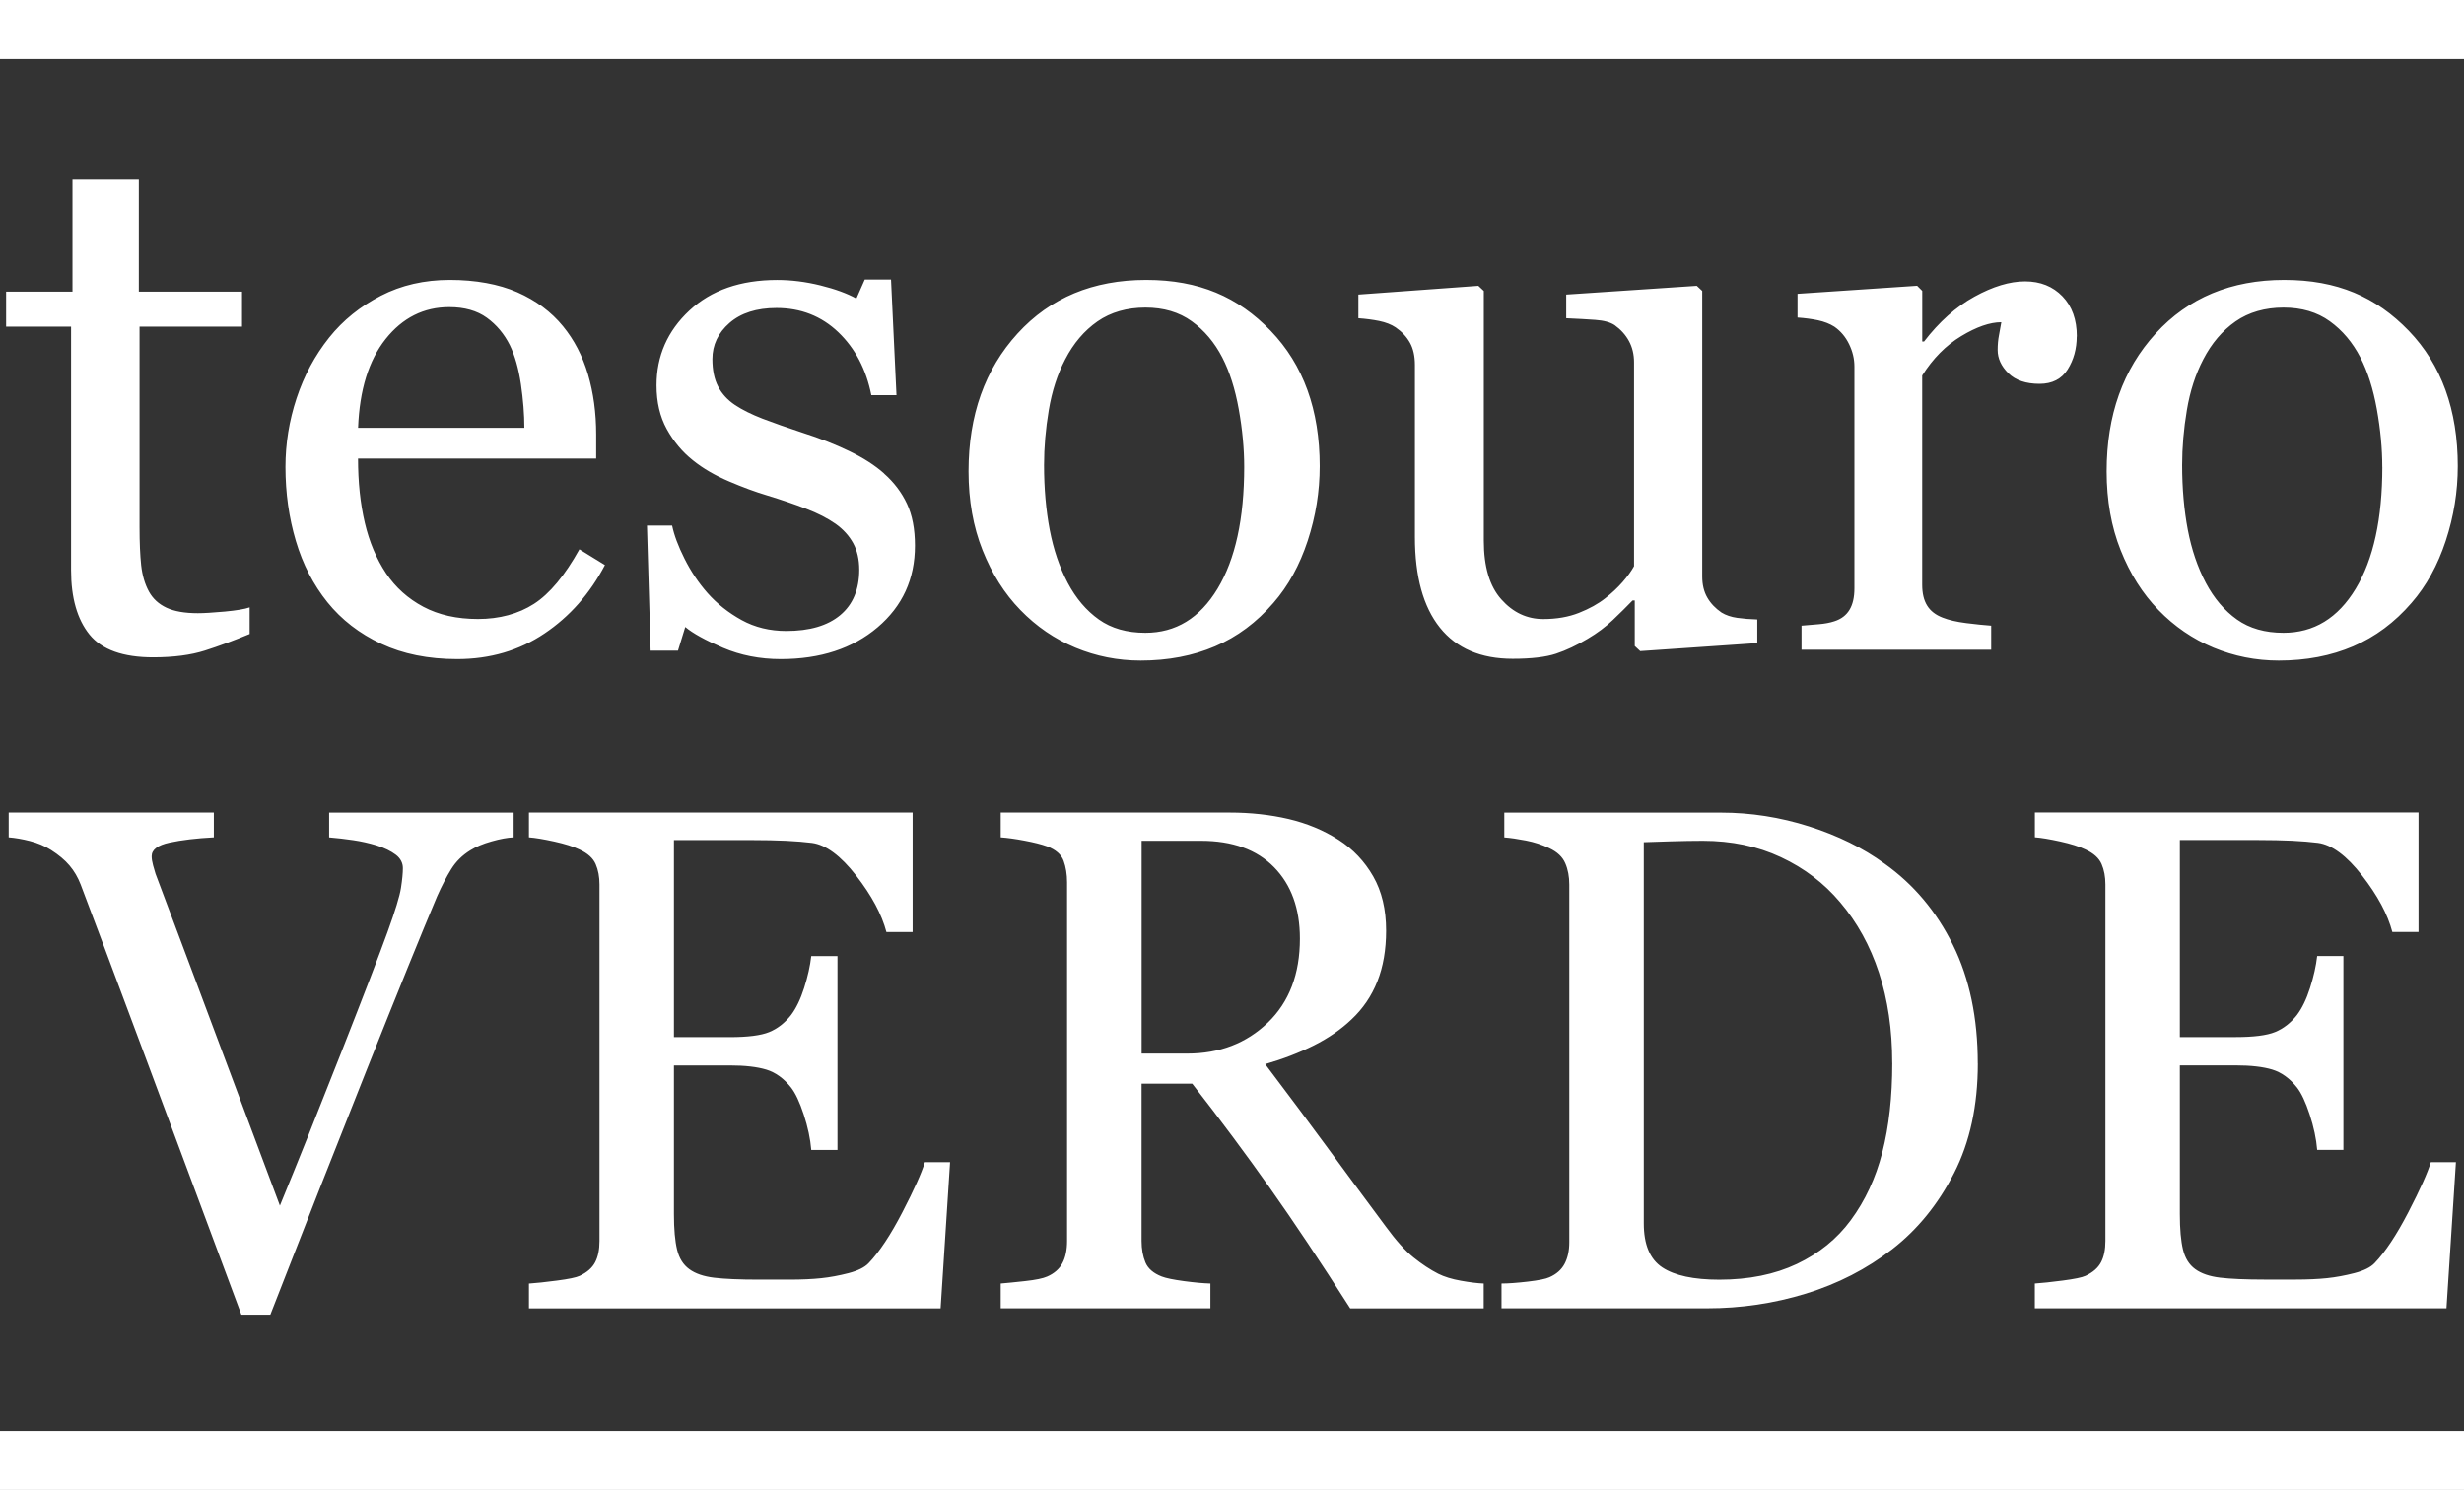
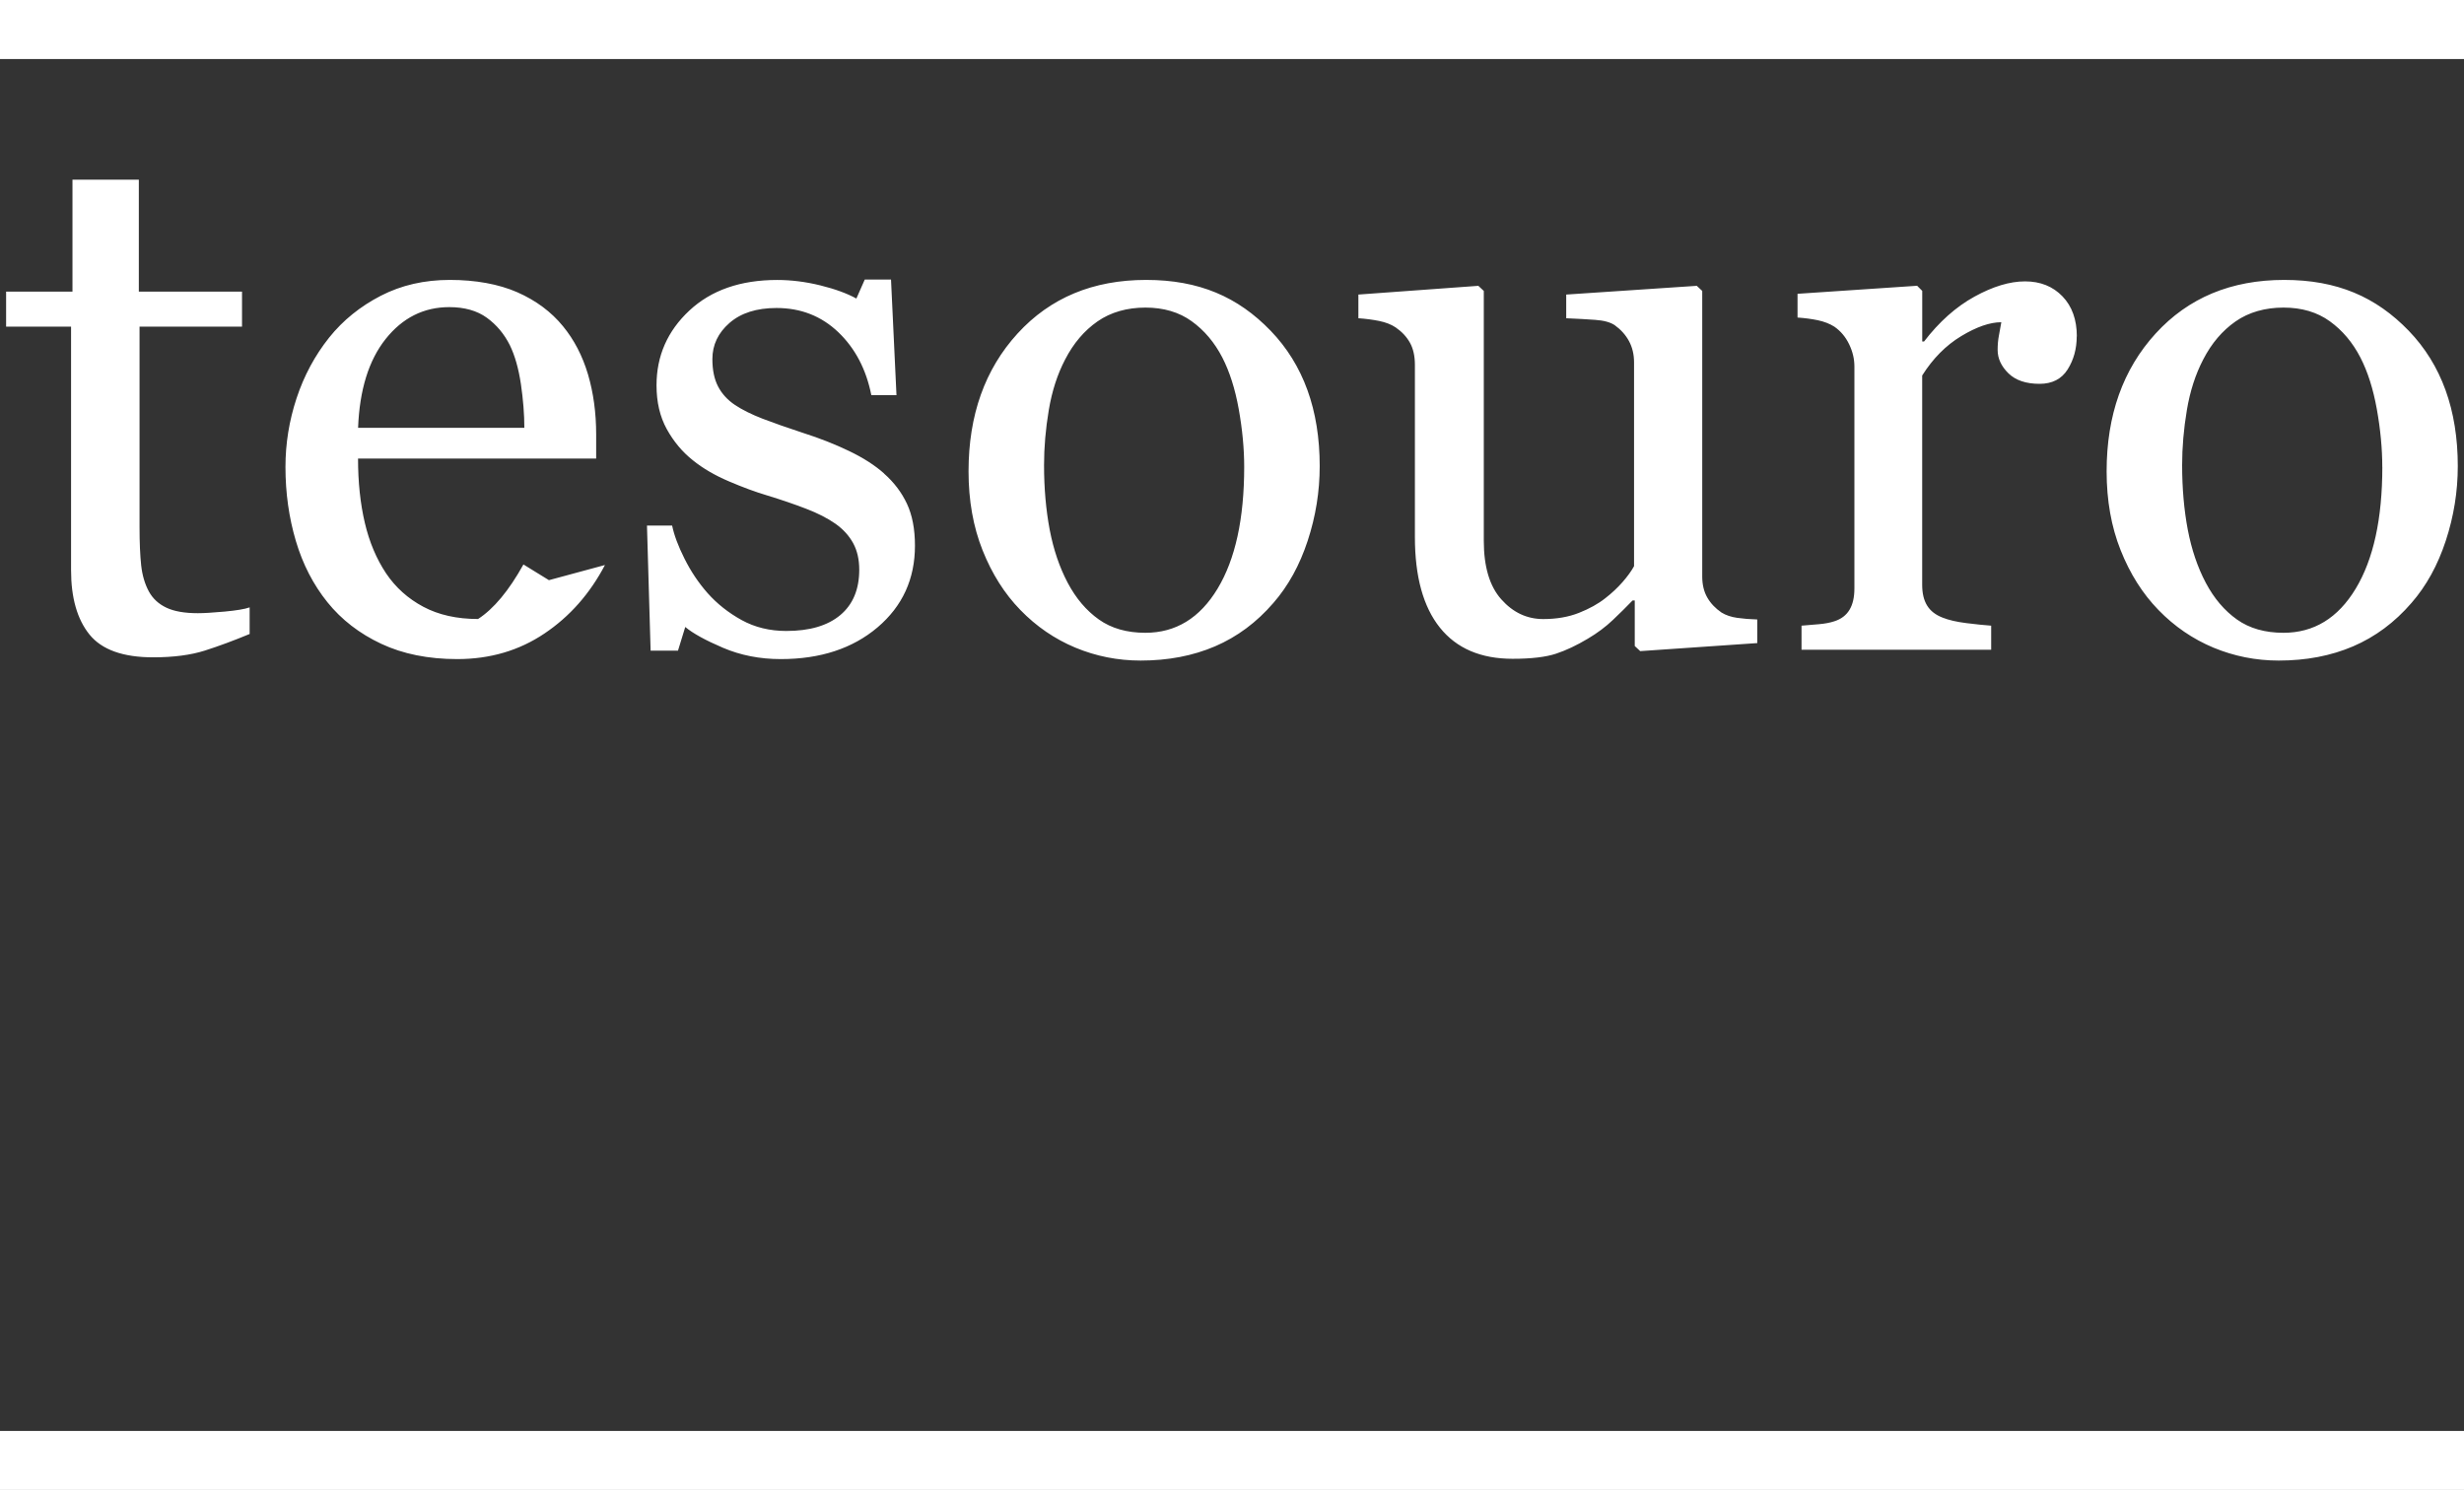
<svg xmlns="http://www.w3.org/2000/svg" id="Camada_2" data-name="Camada 2" viewBox="0 0 487.87 295.05">
  <rect x="0" y="0" width="487.87" height="295.05" fill="#333333" stroke="none" />
  <defs>
    <style>      .cls-1 {        fill: #fff;        fill-rule: evenodd;      }    </style>
  </defs>
  <g id="Camada_1-2" data-name="Camada 1">
    <g>
      <polygon class="cls-1" points="0 0 487.87 0 487.87 11.69 0 11.69 0 0 0 0" />
      <polygon class="cls-1" points="0 283.37 487.87 283.37 487.87 295.05 0 295.05 0 283.37 0 283.37" />
-       <path class="cls-1" d="m49.45,125.54c-3.13,1.3-6.09,2.4-8.88,3.29-2.79.89-6.21,1.34-10.25,1.34-5.97,0-10.17-1.51-12.6-4.51-2.43-3.01-3.65-7.26-3.65-12.75v-48.23H1.21v-6.93h13.14v-22.17h13.14v22.17h20.43v6.93h-20.29v39.78c0,2.98.11,5.48.32,7.47.22,2,.73,3.74,1.55,5.24.77,1.39,1.93,2.46,3.47,3.18,1.54.72,3.61,1.08,6.21,1.08,1.2,0,2.97-.11,5.31-.32,2.33-.22,3.98-.49,4.94-.83v5.27h0Zm70.33-13.65c-2.98,5.68-6.98,10.21-11.99,13.57-5.01,3.37-10.76,5.06-17.26,5.06-5.73,0-10.75-1.01-15.05-3.03-4.31-2.02-7.86-4.77-10.65-8.23-2.79-3.47-4.88-7.51-6.25-12.13-1.37-4.62-2.06-9.51-2.06-14.66,0-4.62.73-9.16,2.2-13.61,1.47-4.45,3.62-8.46,6.46-12.02,2.74-3.42,6.15-6.17,10.22-8.27,4.07-2.1,8.63-3.14,13.68-3.14s9.65.82,13.36,2.45c3.71,1.64,6.71,3.88,9.03,6.72,2.21,2.69,3.86,5.87,4.95,9.53,1.08,3.66,1.62,7.63,1.62,11.91v4.77h-47.15c0,4.67.45,8.91,1.34,12.71.89,3.8,2.3,7.15,4.22,10.03,1.88,2.79,4.33,4.99,7.37,6.61,3.03,1.61,6.64,2.42,10.83,2.42s7.98-1,11.08-3c3.1-2,6.1-5.6,8.99-10.8l5.05,3.11h0Zm-15.96-27.15c0-2.69-.23-5.59-.68-8.67-.46-3.08-1.19-5.66-2.2-7.73-1.11-2.21-2.62-4.02-4.55-5.42-1.92-1.39-4.4-2.1-7.44-2.1-5.05,0-9.25,2.11-12.6,6.32-3.35,4.22-5.16,10.08-5.45,17.58h32.92Zm71.2,9.02c1.97,1.73,3.49,3.73,4.55,5.99,1.06,2.26,1.59,5.03,1.59,8.31,0,6.59-2.47,11.98-7.4,16.17-4.94,4.19-11.33,6.29-19.17,6.29-4.14,0-7.95-.75-11.44-2.24-3.49-1.49-5.98-2.87-7.47-4.12l-1.44,4.69h-5.42l-.72-24.77h4.98c.39,1.88,1.2,4.07,2.46,6.57,1.25,2.5,2.77,4.77,4.55,6.79,1.88,2.12,4.13,3.9,6.75,5.35,2.62,1.44,5.57,2.16,8.84,2.16,4.62,0,8.18-1.04,10.69-3.14,2.5-2.09,3.76-5.09,3.76-8.99,0-2.02-.4-3.77-1.19-5.23-.8-1.47-1.96-2.76-3.5-3.86-1.59-1.11-3.54-2.11-5.85-2.99-2.31-.89-4.88-1.77-7.73-2.64-2.26-.67-4.78-1.6-7.54-2.78-2.77-1.18-5.14-2.56-7.11-4.15-2.12-1.68-3.85-3.76-5.2-6.21-1.35-2.46-2.02-5.34-2.02-8.66,0-5.82,2.17-10.76,6.5-14.8,4.33-4.04,10.13-6.06,17.4-6.06,2.79,0,5.64.36,8.56,1.08,2.91.72,5.28,1.59,7.11,2.6l1.66-3.76h5.2l1.08,22.89h-4.98c-1.01-5.1-3.19-9.26-6.53-12.46-3.35-3.2-7.43-4.8-12.24-4.8-3.95,0-7.05.99-9.31,2.96-2.26,1.97-3.39,4.36-3.39,7.15,0,2.17.37,3.97,1.12,5.42.75,1.45,1.86,2.67,3.36,3.68,1.45.96,3.26,1.86,5.45,2.71,2.19.84,4.9,1.79,8.12,2.85,3.18,1.01,6.17,2.19,8.99,3.54,2.82,1.35,5.14,2.84,6.97,4.47h0Zm86.28-1.44c0,5.01-.79,9.93-2.38,14.77-1.59,4.84-3.85,8.94-6.79,12.31-3.32,3.85-7.17,6.71-11.55,8.59-4.38,1.88-9.29,2.82-14.73,2.82-4.53,0-8.84-.86-12.93-2.56-4.09-1.71-7.73-4.2-10.9-7.47-3.13-3.22-5.62-7.16-7.47-11.81-1.85-4.64-2.78-9.85-2.78-15.63,0-11.12,3.24-20.22,9.71-27.3,6.47-7.08,14.96-10.61,25.45-10.61s18.18,3.36,24.66,10.07c6.47,6.72,9.71,15.66,9.71,26.82h0Zm-14.95.15c0-3.61-.36-7.43-1.08-11.45-.72-4.02-1.81-7.42-3.25-10.22-1.54-2.98-3.56-5.38-6.06-7.18-2.5-1.81-5.56-2.71-9.17-2.71s-6.87.91-9.49,2.74c-2.62,1.83-4.75,4.33-6.39,7.51-1.54,2.94-2.62,6.28-3.25,10.04-.63,3.75-.94,7.39-.94,10.9,0,4.62.38,8.89,1.12,12.81.75,3.92,1.94,7.43,3.57,10.51,1.63,3.08,3.69,5.5,6.17,7.26,2.48,1.76,5.55,2.63,9.2,2.63,6.02,0,10.78-2.91,14.3-8.74,3.51-5.82,5.27-13.86,5.27-24.11h0Zm101.59,34.88l-23.18,1.59-1.08-1.01v-9.02h-.43c-1.16,1.2-2.45,2.49-3.9,3.86-1.44,1.37-3.1,2.61-4.98,3.72-2.17,1.3-4.26,2.29-6.28,2.96-2.02.67-4.89,1.01-8.59,1.01-6.31,0-11.11-2.06-14.4-6.17-3.3-4.12-4.95-10.1-4.95-17.95v-34.08c0-1.73-.32-3.19-.97-4.37-.65-1.18-1.6-2.2-2.85-3.06-.87-.58-1.95-1-3.25-1.27-1.3-.26-2.67-.44-4.12-.54v-4.69l23.75-1.73,1.08,1.01v49.46c0,5.15,1.15,9.03,3.47,11.62,2.31,2.6,5.08,3.9,8.3,3.9,2.65,0,5.01-.41,7.08-1.23,2.07-.82,3.8-1.78,5.2-2.89,1.3-1.01,2.44-2.08,3.43-3.21.99-1.13,1.74-2.18,2.27-3.14v-40.36c0-1.59-.34-3-1.01-4.23-.67-1.23-1.61-2.27-2.82-3.14-.87-.58-2.15-.93-3.86-1.05-1.71-.12-3.62-.23-5.74-.32v-4.69l25.85-1.73,1.08,1.01v56.54c0,1.64.34,3.03,1.01,4.19.67,1.16,1.61,2.14,2.81,2.96.87.53,1.9.88,3.11,1.05,1.2.17,2.53.28,3.97.32v4.7h0Zm63.25-60.73c0,2.45-.6,4.63-1.8,6.54-1.2,1.9-3.06,2.85-5.56,2.85-2.69,0-4.75-.7-6.17-2.09-1.42-1.4-2.13-2.94-2.13-4.62,0-1.06.09-2.02.26-2.89.17-.87.32-1.73.47-2.6-2.26,0-4.91.92-7.94,2.75-3.03,1.83-5.61,4.43-7.73,7.8v41.45c0,1.68.32,3.05.98,4.11.65,1.06,1.67,1.85,3.07,2.39,1.2.48,2.76.84,4.66,1.08,1.9.24,3.55.41,4.95.51v4.77h-37.55v-4.77c1.11-.1,2.25-.19,3.43-.29,1.18-.1,2.2-.29,3.07-.58,1.35-.43,2.35-1.19,3-2.27.65-1.08.97-2.49.97-4.22v-43.98c0-1.49-.35-2.96-1.05-4.4-.7-1.45-1.67-2.6-2.92-3.47-.91-.58-2-1-3.25-1.27-1.25-.26-2.6-.44-4.04-.54v-4.7l23.68-1.59,1.01,1.01v10.03h.36c2.99-3.9,6.31-6.86,9.97-8.88,3.66-2.02,7-3.03,10.03-3.03s5.5.99,7.4,2.96c1.9,1.97,2.85,4.62,2.85,7.94h0Zm75.45,25.7c0,5.01-.79,9.93-2.38,14.77-1.59,4.84-3.85,8.94-6.79,12.31-3.32,3.85-7.17,6.71-11.55,8.59-4.38,1.88-9.29,2.82-14.73,2.82-4.52,0-8.83-.86-12.93-2.56-4.09-1.71-7.73-4.2-10.9-7.47-3.13-3.22-5.62-7.16-7.47-11.81-1.85-4.64-2.78-9.85-2.78-15.63,0-11.12,3.24-20.22,9.71-27.3,6.47-7.08,14.96-10.61,25.45-10.61s18.18,3.36,24.66,10.07c6.47,6.72,9.71,15.66,9.71,26.82h0Zm-14.95.15c0-3.61-.36-7.43-1.08-11.45-.72-4.02-1.81-7.42-3.25-10.22-1.54-2.98-3.56-5.38-6.06-7.18-2.5-1.81-5.56-2.71-9.17-2.71s-6.87.91-9.49,2.74c-2.62,1.83-4.75,4.33-6.39,7.51-1.54,2.94-2.62,6.28-3.25,10.04-.63,3.75-.94,7.39-.94,10.9,0,4.62.38,8.89,1.12,12.81.75,3.92,1.94,7.43,3.57,10.51,1.63,3.08,3.69,5.5,6.17,7.26,2.48,1.76,5.55,2.63,9.21,2.63,6.02,0,10.78-2.91,14.3-8.74,3.51-5.82,5.27-13.86,5.27-24.11h0Z" />
-       <path class="cls-1" d="m101.69,165.82c-1.2.05-2.65.31-4.36.8-1.71.48-3.11,1.07-4.22,1.77-1.57.97-2.83,2.21-3.77,3.73-.94,1.52-1.88,3.32-2.8,5.4-3.09,7.33-7.73,18.76-13.91,34.28-6.18,15.52-12.55,31.7-19.1,48.54h-5.74c-6.64-17.85-13.05-35.06-19.23-51.62-6.18-16.56-10.38-27.74-12.59-33.56-.55-1.43-1.29-2.69-2.21-3.77-.92-1.09-2.15-2.11-3.67-3.08-1.24-.78-2.63-1.37-4.15-1.76-1.52-.39-2.93-.63-4.22-.73v-4.91h40.62v4.91c-3.46.18-6.38.53-8.75,1.04-2.38.51-3.56,1.4-3.56,2.7,0,.51.09,1.11.28,1.8.18.69.35,1.25.48,1.66,1.71,4.52,4.47,11.89,8.3,22.11,3.83,10.22,9.27,24.76,16.33,43.62,3.51-8.53,7.54-18.61,12.11-30.24,4.57-11.62,7.63-19.6,9.2-23.94,1.52-4.2,2.41-7.1,2.66-8.72.25-1.62.38-2.93.38-3.94s-.47-1.95-1.42-2.66c-.95-.72-2.2-1.33-3.77-1.83-1.52-.46-3.07-.81-4.64-1.04-1.57-.23-3.16-.42-4.77-.55v-4.91h36.53v4.91h0Zm86.42,64.35l-1.87,28.92h-81.51v-4.91c1.38-.09,3.23-.29,5.53-.59,2.31-.3,3.81-.61,4.5-.93,1.48-.69,2.5-1.59,3.08-2.7.58-1.11.86-2.51.86-4.22v-70.58c0-1.52-.25-2.88-.76-4.05-.51-1.17-1.57-2.13-3.18-2.87-1.24-.6-2.92-1.13-5.01-1.59-2.1-.46-3.77-.74-5.02-.83v-4.91h75.97v23.66h-5.19c-.92-3.51-2.92-7.23-5.99-11.18-3.07-3.94-5.99-6.1-8.75-6.47-1.43-.18-3.14-.32-5.12-.42-1.98-.09-4.24-.14-6.78-.14h-15.43v39.02h11.07c3.55,0,6.15-.33,7.79-1,1.64-.67,3.08-1.79,4.32-3.36,1.01-1.34,1.88-3.13,2.59-5.36.72-2.24,1.19-4.35,1.42-6.33h5.19v38.4h-5.19c-.18-2.21-.68-4.55-1.49-7.02-.81-2.47-1.65-4.25-2.52-5.36-1.43-1.8-3.06-2.97-4.88-3.53-1.82-.55-4.23-.83-7.23-.83h-11.07v29.48c0,2.95.21,5.28.62,6.99.41,1.71,1.22,3,2.42,3.87,1.2.88,2.84,1.44,4.91,1.69,2.08.25,5.03.38,8.86.38h6.02c2.49,0,4.59-.1,6.3-.28,1.75-.18,3.56-.52,5.43-1,1.87-.49,3.19-1.14,3.98-1.97,2.12-2.21,4.35-5.57,6.68-10.07,2.33-4.5,3.82-7.81,4.46-9.93h4.98Zm105.66,28.92h-26.43c-5.86-9.18-11.15-17.11-15.88-23.8-4.73-6.69-9.86-13.59-15.4-20.69h-10.03v31.14c0,1.61.26,3.03.76,4.25.51,1.22,1.59,2.16,3.25,2.8.83.32,2.29.62,4.36.9,2.08.28,3.83.44,5.26.48v4.91h-41.52v-4.91c1.11-.09,2.71-.25,4.81-.48,2.1-.23,3.56-.53,4.39-.9,1.38-.6,2.39-1.48,3.01-2.63.62-1.15.93-2.63.93-4.43v-70.99c0-1.61-.23-3.04-.69-4.29-.46-1.24-1.55-2.19-3.25-2.84-1.15-.42-2.65-.79-4.5-1.14-1.84-.35-3.41-.56-4.7-.65v-4.91h45.32c4.15,0,8.05.43,11.69,1.28,3.64.86,6.94,2.23,9.89,4.12,2.86,1.84,5.14,4.25,6.85,7.23,1.71,2.98,2.56,6.56,2.56,10.76,0,3.78-.58,7.13-1.73,10.03-1.15,2.91-2.86,5.42-5.12,7.54-2.07,1.98-4.57,3.7-7.47,5.16-2.91,1.45-6.11,2.69-9.62,3.7,4.84,6.41,8.87,11.81,12.08,16.19,3.21,4.38,7.14,9.71,11.8,15.98,2.03,2.77,3.86,4.81,5.5,6.12,1.64,1.32,3.26,2.39,4.88,3.22,1.2.6,2.7,1.06,4.5,1.38,1.8.32,3.3.51,4.5.55v4.91h0Zm-36.39-73.21c0-5.95-1.71-10.67-5.12-14.15-3.41-3.48-8.24-5.23-14.46-5.23h-11.76v42.14h9.06c6.37,0,11.67-2.04,15.92-6.12,4.24-4.08,6.36-9.63,6.36-16.64h0Zm134.23,24.7c0,8.35-1.57,15.59-4.7,21.72-3.14,6.14-7.22,11.17-12.25,15.08-5.07,3.92-10.77,6.85-17.09,8.79-6.32,1.94-12.85,2.91-19.58,2.91h-40.69v-4.91c1.34,0,3.08-.13,5.23-.38,2.14-.25,3.56-.54,4.25-.86,1.38-.6,2.39-1.49,3.01-2.66.62-1.18.93-2.59.93-4.26v-70.85c0-1.57-.26-2.98-.8-4.22-.53-1.24-1.58-2.24-3.15-2.97-1.43-.69-2.97-1.2-4.63-1.52-1.66-.32-3.09-.53-4.29-.62v-4.91h42.9c5.9,0,11.71.91,17.44,2.73,5.72,1.82,10.7,4.28,14.94,7.37,5.77,4.1,10.29,9.48,13.56,16.12,3.28,6.64,4.91,14.46,4.91,23.46h0Zm-16.95-.07c0-6.6-.88-12.56-2.63-17.89-1.75-5.33-4.31-9.97-7.68-13.94-3.18-3.78-7.09-6.76-11.73-8.93-4.63-2.17-9.79-3.25-15.46-3.25-1.89,0-4.02.04-6.4.11-2.37.07-4.14.12-5.29.17v75.49c0,4.2,1.22,7.1,3.67,8.72,2.44,1.61,6.2,2.42,11.28,2.42,5.86,0,10.98-1.04,15.36-3.11,4.38-2.08,7.94-4.96,10.66-8.65,2.86-3.87,4.95-8.36,6.26-13.46,1.31-5.1,1.97-10.99,1.97-17.68h0Zm111.61,19.65l-1.87,28.92h-81.51v-4.91c1.38-.09,3.23-.29,5.54-.59,2.31-.3,3.8-.61,4.5-.93,1.48-.69,2.5-1.59,3.08-2.7.58-1.11.86-2.51.86-4.22v-70.58c0-1.52-.25-2.88-.76-4.05-.51-1.17-1.57-2.13-3.18-2.87-1.25-.6-2.92-1.13-5.01-1.59-2.1-.46-3.77-.74-5.02-.83v-4.91h75.97v23.66h-5.19c-.92-3.51-2.92-7.23-5.99-11.18-3.07-3.94-5.99-6.1-8.75-6.47-1.43-.18-3.14-.32-5.12-.42-1.98-.09-4.24-.14-6.78-.14h-15.43v39.02h11.07c3.55,0,6.15-.33,7.79-1,1.64-.67,3.08-1.79,4.32-3.36,1.01-1.34,1.88-3.13,2.59-5.36.72-2.24,1.19-4.35,1.42-6.33h5.19v38.4h-5.19c-.18-2.21-.68-4.55-1.49-7.02-.81-2.47-1.65-4.25-2.52-5.36-1.43-1.8-3.06-2.97-4.88-3.53-1.82-.55-4.23-.83-7.23-.83h-11.07v29.48c0,2.95.21,5.28.62,6.99.42,1.71,1.22,3,2.42,3.87,1.2.88,2.84,1.44,4.92,1.69,2.08.25,5.03.38,8.86.38h6.02c2.49,0,4.59-.1,6.3-.28,1.75-.18,3.56-.52,5.43-1,1.87-.49,3.19-1.14,3.98-1.97,2.12-2.21,4.35-5.57,6.68-10.07,2.33-4.5,3.82-7.81,4.46-9.93h4.98Z" />
+       <path class="cls-1" d="m49.45,125.54c-3.13,1.3-6.09,2.4-8.88,3.29-2.79.89-6.21,1.34-10.25,1.34-5.97,0-10.17-1.51-12.6-4.51-2.43-3.01-3.65-7.26-3.65-12.75v-48.23H1.21v-6.93h13.14v-22.17h13.14v22.17h20.43v6.93h-20.29v39.78c0,2.98.11,5.48.32,7.47.22,2,.73,3.74,1.55,5.24.77,1.39,1.93,2.46,3.47,3.18,1.54.72,3.61,1.08,6.21,1.08,1.2,0,2.97-.11,5.31-.32,2.33-.22,3.98-.49,4.94-.83v5.27h0Zm70.33-13.65c-2.98,5.68-6.98,10.21-11.99,13.57-5.01,3.37-10.76,5.06-17.26,5.06-5.73,0-10.75-1.01-15.05-3.03-4.31-2.02-7.86-4.77-10.65-8.23-2.79-3.47-4.88-7.51-6.25-12.13-1.37-4.62-2.06-9.51-2.06-14.66,0-4.62.73-9.16,2.2-13.61,1.47-4.45,3.62-8.46,6.46-12.02,2.74-3.42,6.15-6.17,10.22-8.27,4.07-2.1,8.63-3.14,13.68-3.14s9.65.82,13.36,2.45c3.71,1.64,6.71,3.88,9.03,6.72,2.21,2.69,3.86,5.87,4.95,9.53,1.08,3.66,1.62,7.63,1.62,11.91v4.77h-47.15c0,4.67.45,8.91,1.34,12.71.89,3.8,2.3,7.15,4.22,10.03,1.88,2.79,4.33,4.99,7.37,6.61,3.03,1.61,6.64,2.42,10.83,2.42c3.1-2,6.1-5.6,8.99-10.8l5.05,3.11h0Zm-15.96-27.15c0-2.69-.23-5.59-.68-8.67-.46-3.08-1.19-5.66-2.2-7.73-1.11-2.21-2.62-4.02-4.55-5.42-1.92-1.39-4.4-2.1-7.44-2.1-5.05,0-9.25,2.11-12.6,6.32-3.35,4.22-5.16,10.08-5.45,17.58h32.92Zm71.2,9.02c1.97,1.73,3.49,3.73,4.55,5.99,1.06,2.26,1.59,5.03,1.59,8.31,0,6.59-2.47,11.98-7.4,16.17-4.94,4.19-11.33,6.29-19.17,6.29-4.14,0-7.95-.75-11.44-2.24-3.49-1.49-5.98-2.87-7.47-4.12l-1.44,4.69h-5.42l-.72-24.77h4.98c.39,1.88,1.2,4.07,2.46,6.57,1.25,2.5,2.77,4.77,4.55,6.79,1.88,2.12,4.13,3.9,6.75,5.35,2.62,1.44,5.57,2.16,8.84,2.16,4.62,0,8.18-1.04,10.69-3.14,2.5-2.09,3.76-5.09,3.76-8.99,0-2.02-.4-3.77-1.19-5.23-.8-1.47-1.96-2.76-3.5-3.86-1.59-1.11-3.54-2.11-5.85-2.99-2.31-.89-4.88-1.77-7.73-2.64-2.26-.67-4.78-1.6-7.54-2.78-2.77-1.18-5.14-2.56-7.11-4.15-2.12-1.68-3.85-3.76-5.2-6.21-1.35-2.46-2.02-5.34-2.02-8.66,0-5.82,2.17-10.76,6.5-14.8,4.33-4.04,10.13-6.06,17.4-6.06,2.79,0,5.64.36,8.56,1.08,2.91.72,5.28,1.59,7.11,2.6l1.66-3.76h5.2l1.08,22.89h-4.98c-1.01-5.1-3.19-9.26-6.53-12.46-3.35-3.2-7.43-4.8-12.24-4.8-3.95,0-7.05.99-9.31,2.96-2.26,1.97-3.39,4.36-3.39,7.15,0,2.17.37,3.97,1.12,5.42.75,1.45,1.86,2.67,3.36,3.68,1.45.96,3.26,1.86,5.45,2.71,2.19.84,4.9,1.79,8.12,2.85,3.18,1.01,6.17,2.19,8.99,3.54,2.82,1.35,5.14,2.84,6.97,4.47h0Zm86.28-1.44c0,5.01-.79,9.93-2.38,14.77-1.59,4.84-3.85,8.94-6.79,12.31-3.32,3.85-7.17,6.71-11.55,8.59-4.38,1.88-9.29,2.82-14.73,2.82-4.53,0-8.84-.86-12.93-2.56-4.09-1.71-7.73-4.2-10.9-7.47-3.13-3.22-5.62-7.16-7.47-11.81-1.85-4.64-2.78-9.85-2.78-15.63,0-11.12,3.24-20.22,9.71-27.3,6.47-7.08,14.96-10.61,25.45-10.61s18.18,3.36,24.66,10.07c6.47,6.72,9.71,15.66,9.71,26.82h0Zm-14.95.15c0-3.61-.36-7.43-1.08-11.45-.72-4.02-1.81-7.42-3.25-10.22-1.54-2.98-3.56-5.38-6.06-7.18-2.5-1.81-5.56-2.71-9.17-2.71s-6.87.91-9.49,2.74c-2.62,1.83-4.75,4.33-6.39,7.51-1.54,2.94-2.62,6.28-3.25,10.04-.63,3.75-.94,7.39-.94,10.9,0,4.62.38,8.89,1.12,12.81.75,3.92,1.94,7.43,3.57,10.51,1.63,3.08,3.69,5.5,6.17,7.26,2.48,1.76,5.55,2.63,9.2,2.63,6.02,0,10.78-2.91,14.3-8.74,3.51-5.82,5.27-13.86,5.27-24.11h0Zm101.59,34.88l-23.18,1.59-1.08-1.01v-9.02h-.43c-1.16,1.2-2.45,2.49-3.9,3.86-1.44,1.37-3.1,2.61-4.98,3.72-2.17,1.3-4.26,2.29-6.28,2.96-2.02.67-4.89,1.01-8.59,1.01-6.31,0-11.11-2.06-14.4-6.17-3.3-4.12-4.95-10.1-4.95-17.95v-34.08c0-1.73-.32-3.19-.97-4.37-.65-1.18-1.6-2.2-2.85-3.06-.87-.58-1.95-1-3.25-1.27-1.3-.26-2.67-.44-4.12-.54v-4.69l23.75-1.73,1.08,1.01v49.46c0,5.15,1.15,9.03,3.47,11.62,2.31,2.6,5.08,3.9,8.3,3.9,2.65,0,5.01-.41,7.08-1.23,2.07-.82,3.8-1.78,5.2-2.89,1.3-1.01,2.44-2.08,3.43-3.21.99-1.13,1.74-2.18,2.27-3.14v-40.36c0-1.59-.34-3-1.01-4.23-.67-1.23-1.61-2.27-2.82-3.14-.87-.58-2.15-.93-3.86-1.05-1.71-.12-3.62-.23-5.74-.32v-4.69l25.85-1.73,1.08,1.01v56.54c0,1.64.34,3.03,1.01,4.19.67,1.16,1.61,2.14,2.81,2.96.87.53,1.9.88,3.11,1.05,1.2.17,2.53.28,3.97.32v4.7h0Zm63.25-60.73c0,2.45-.6,4.63-1.8,6.54-1.2,1.9-3.06,2.85-5.56,2.85-2.69,0-4.75-.7-6.17-2.09-1.42-1.4-2.13-2.94-2.13-4.62,0-1.06.09-2.02.26-2.89.17-.87.32-1.73.47-2.6-2.26,0-4.91.92-7.94,2.75-3.03,1.83-5.61,4.43-7.73,7.8v41.45c0,1.68.32,3.05.98,4.11.65,1.06,1.67,1.85,3.07,2.39,1.2.48,2.76.84,4.66,1.08,1.9.24,3.55.41,4.95.51v4.77h-37.55v-4.77c1.11-.1,2.25-.19,3.43-.29,1.18-.1,2.2-.29,3.07-.58,1.35-.43,2.35-1.19,3-2.27.65-1.08.97-2.49.97-4.22v-43.98c0-1.49-.35-2.96-1.05-4.4-.7-1.45-1.67-2.6-2.92-3.47-.91-.58-2-1-3.25-1.27-1.25-.26-2.6-.44-4.04-.54v-4.7l23.68-1.59,1.01,1.01v10.03h.36c2.99-3.9,6.31-6.86,9.97-8.88,3.66-2.02,7-3.03,10.03-3.03s5.5.99,7.4,2.96c1.9,1.97,2.85,4.62,2.85,7.94h0Zm75.45,25.7c0,5.01-.79,9.93-2.38,14.77-1.59,4.84-3.85,8.94-6.79,12.31-3.32,3.85-7.17,6.71-11.55,8.59-4.38,1.88-9.29,2.82-14.73,2.82-4.52,0-8.83-.86-12.93-2.56-4.09-1.71-7.73-4.2-10.9-7.47-3.13-3.22-5.62-7.16-7.47-11.81-1.85-4.64-2.78-9.85-2.78-15.63,0-11.12,3.24-20.22,9.71-27.3,6.47-7.08,14.96-10.61,25.45-10.61s18.18,3.36,24.66,10.07c6.47,6.72,9.71,15.66,9.71,26.82h0Zm-14.95.15c0-3.61-.36-7.43-1.08-11.45-.72-4.02-1.81-7.42-3.25-10.22-1.54-2.98-3.56-5.38-6.06-7.18-2.5-1.81-5.56-2.71-9.17-2.71s-6.87.91-9.49,2.74c-2.62,1.83-4.75,4.33-6.39,7.51-1.54,2.94-2.62,6.28-3.25,10.04-.63,3.75-.94,7.39-.94,10.9,0,4.62.38,8.89,1.12,12.81.75,3.92,1.94,7.43,3.57,10.51,1.63,3.08,3.69,5.5,6.17,7.26,2.48,1.76,5.55,2.63,9.21,2.63,6.02,0,10.78-2.91,14.3-8.74,3.51-5.82,5.27-13.86,5.27-24.11h0Z" />
    </g>
  </g>
</svg>